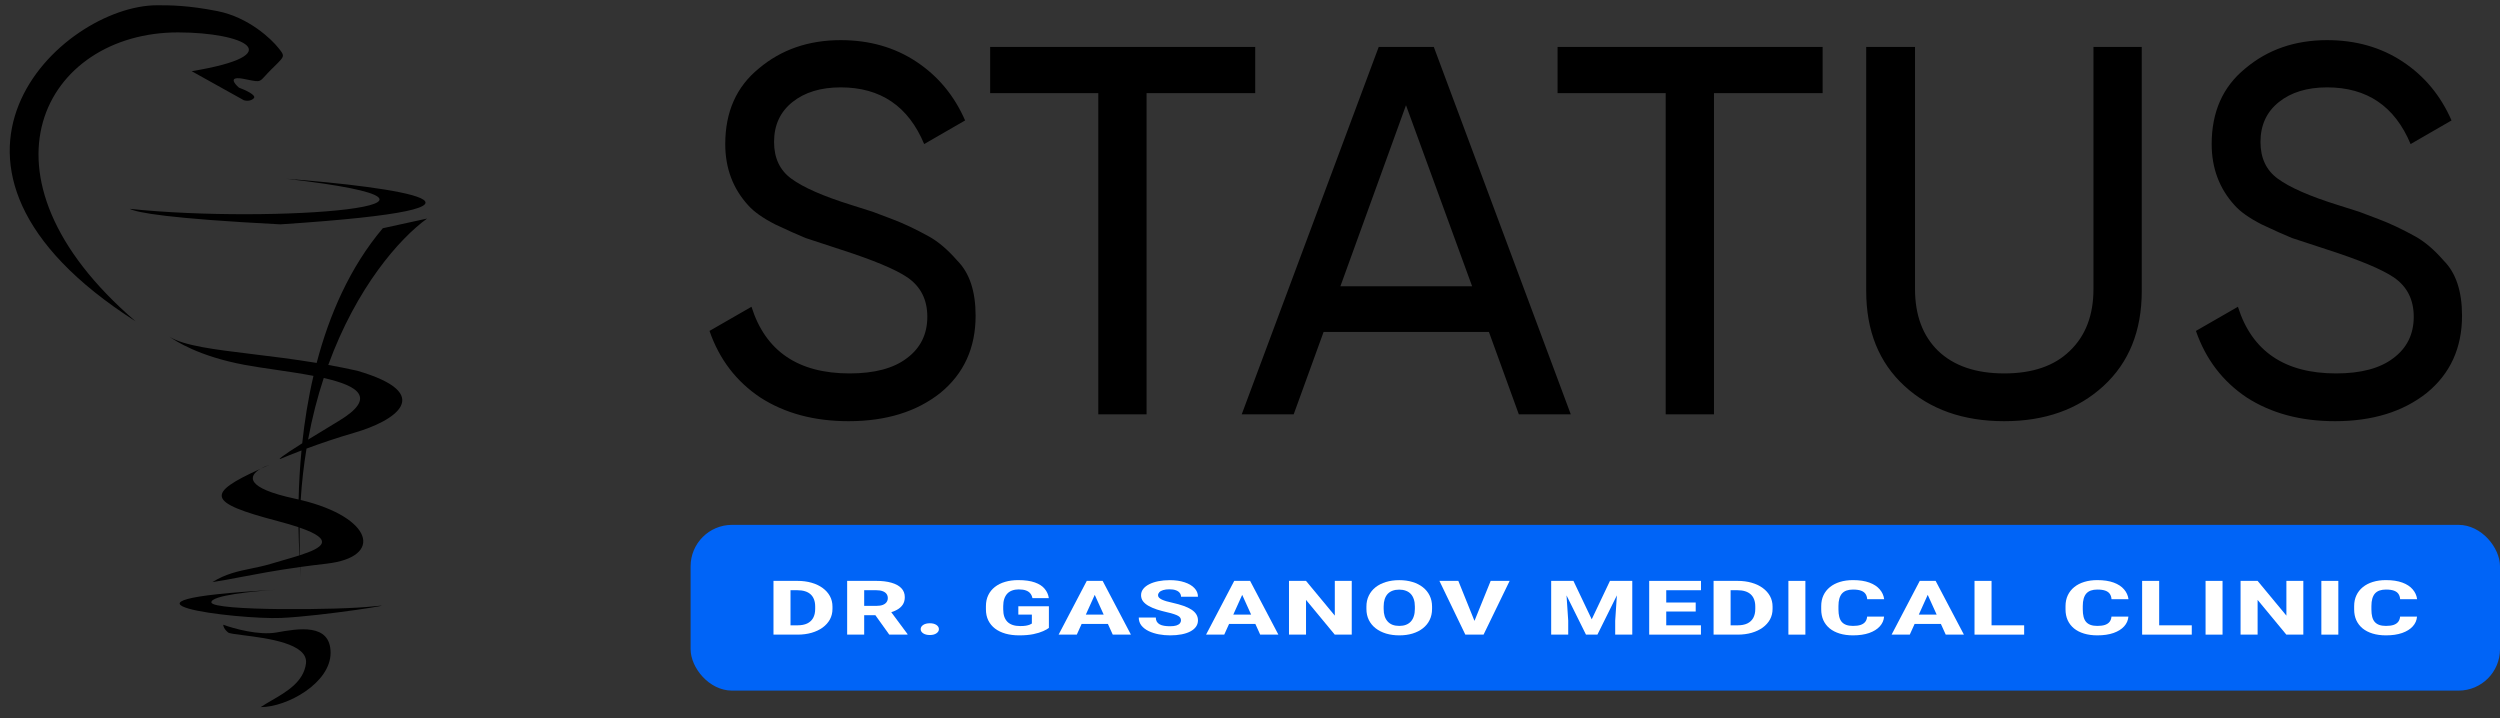
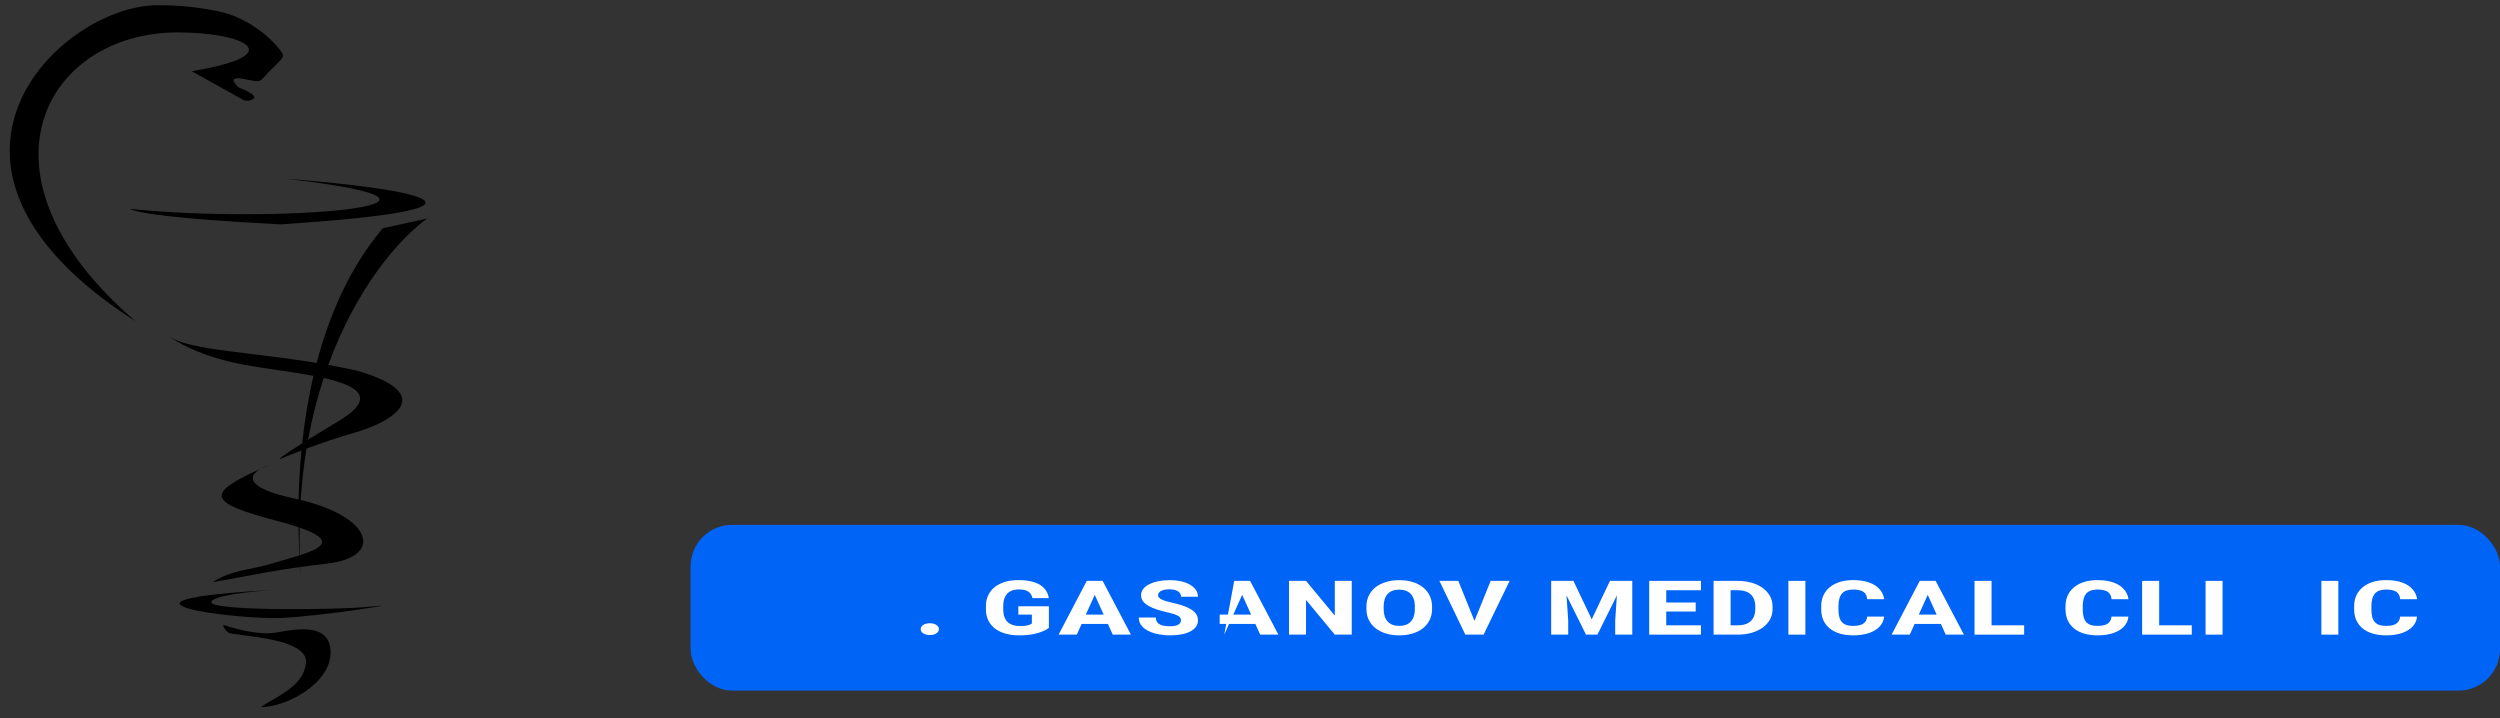
<svg xmlns="http://www.w3.org/2000/svg" width="181" height="52" viewBox="0 0 181 52" fill="none">
  <rect x="0" y="0" width="181" height="52" fill="#333333" stroke="none" />
  <g clip-path="url(#clip0_799_8419)">
    <path fill-rule="evenodd" clip-rule="evenodd" d="M17.658 7.259L13.878 5.154C21.082 3.96 17.663 2.346 12.88 2.346C3.251 2.346 -2.526 12.664 9.813 23.262C-7.875 11.962 4.438 0.381 11.382 0.381C12.309 0.381 13.593 0.381 15.733 0.802C18.01 1.25 19.655 2.837 20.155 3.469C20.17 3.488 20.185 3.507 20.199 3.525C20.376 3.748 20.48 3.879 20.483 4.012C20.487 4.199 20.291 4.39 19.822 4.85C19.77 4.901 19.714 4.955 19.655 5.013C19.453 5.213 19.309 5.372 19.196 5.496C19.024 5.686 18.925 5.795 18.802 5.844C18.635 5.911 18.423 5.868 17.924 5.768C17.843 5.752 17.755 5.734 17.658 5.715C16.517 5.49 16.945 6.043 17.302 6.347C17.753 6.511 18.6 6.894 18.372 7.119C18.143 7.343 17.801 7.306 17.658 7.259ZM21.795 41.791C21.778 41.542 21.763 41.295 21.75 41.049C22.331 40.968 22.962 40.887 23.649 40.809C27.823 40.329 26.976 37.447 21.77 36.198C21.853 34.898 21.997 33.658 22.192 32.478C23.174 32.114 24.39 31.695 25.646 31.333C28.571 30.491 31.637 28.526 25.86 26.841C25.152 26.683 24.453 26.544 23.767 26.421C25.811 20.816 28.909 17.275 30.924 15.822L27.715 16.524C25.328 19.353 23.837 22.8 22.926 26.276C21.249 25.999 19.666 25.807 18.244 25.634C15.489 25.299 13.335 25.038 12.261 24.376L12.264 24.378C12.683 24.662 14.353 25.793 17.73 26.42C18.363 26.538 19.112 26.647 19.897 26.762C20.823 26.898 21.799 27.041 22.694 27.213C22.309 28.866 22.049 30.515 21.88 32.095C20.336 33.066 20.128 33.278 20.297 33.228C20.616 33.09 21.152 32.871 21.828 32.614C21.709 33.855 21.645 35.048 21.619 36.162C21.536 36.143 21.452 36.124 21.366 36.106C17.723 35.325 17.974 34.459 18.863 33.939C14.876 35.749 14.996 36.385 20.083 37.72C20.687 37.879 21.192 38.028 21.611 38.169C21.622 38.907 21.648 39.591 21.682 40.208C21.313 40.327 20.909 40.443 20.501 40.56C20.218 40.642 19.932 40.725 19.655 40.809C19.121 40.97 18.632 41.071 18.162 41.167C17.23 41.359 16.37 41.536 15.376 42.142C16.031 42.047 16.703 41.919 17.472 41.772C18.599 41.557 19.934 41.303 21.735 41.051C21.754 41.315 21.774 41.562 21.795 41.791ZM19.512 33.65C19.285 33.749 19.068 33.846 18.863 33.939C19.06 33.824 19.288 33.726 19.512 33.65ZM12.167 24.315C12.181 24.322 12.213 24.343 12.261 24.376C12.229 24.356 12.197 24.335 12.167 24.315ZM21.713 40.198C21.69 39.518 21.684 38.851 21.693 38.198C24.289 39.093 23.363 39.666 21.713 40.198ZM23.439 27.367C22.987 28.741 22.599 30.228 22.305 31.829C22.88 31.473 23.602 31.032 24.505 30.491C27.354 28.785 25.901 27.925 23.439 27.367ZM20.012 45.792C18.757 46.016 16.922 45.511 16.161 45.23C16.161 45.324 16.233 45.567 16.518 45.792C16.609 45.864 17.041 45.918 17.627 45.992C19.329 46.208 22.336 46.588 22.152 48.038C21.983 49.368 20.746 50.086 19.671 50.709C19.386 50.875 19.111 51.034 18.871 51.196C20.797 51.196 23.935 49.441 23.935 47.266C23.935 45.09 21.582 45.511 20.012 45.792ZM19.941 42.704C18.372 42.797 15.248 43.111 15.305 43.616C15.376 44.248 24.648 44.178 27.073 43.897C29.498 43.616 23.361 44.605 20.369 44.739C17.23 44.879 5.748 43.476 19.941 42.704ZM20.726 12.944C28.428 13.529 39.127 15.008 20.298 16.243C12.167 15.822 9.956 15.401 9.386 15.12C19.799 16.217 37.13 14.839 20.726 12.944Z" fill="black" />
  </g>
-   <path d="M61.438 30.494C58.955 30.494 56.827 29.924 55.054 28.784C53.306 27.619 52.077 26.01 51.368 23.958L54.408 22.21C55.421 25.427 57.79 27.036 61.514 27.036C63.313 27.036 64.693 26.669 65.656 25.934C66.644 25.199 67.138 24.199 67.138 22.932C67.138 21.691 66.657 20.741 65.694 20.082C64.833 19.499 63.224 18.828 60.868 18.068L58.322 17.232C57.765 17.004 57.03 16.675 56.118 16.244C55.231 15.788 54.585 15.332 54.18 14.876C53.065 13.66 52.508 12.178 52.508 10.43C52.508 8.099 53.319 6.275 54.94 4.958C56.561 3.59 58.537 2.906 60.868 2.906C62.945 2.906 64.769 3.425 66.34 4.464C67.911 5.503 69.089 6.921 69.874 8.72L66.91 10.43C65.77 7.694 63.756 6.326 60.868 6.326C59.424 6.326 58.259 6.681 57.372 7.39C56.485 8.099 56.042 9.062 56.042 10.278C56.042 11.443 56.46 12.33 57.296 12.938C58.157 13.571 59.601 14.205 61.628 14.838L63.186 15.332C64.047 15.661 64.516 15.839 64.592 15.864C65.403 16.168 66.289 16.586 67.252 17.118C67.936 17.498 68.62 18.081 69.304 18.866C70.191 19.753 70.634 21.083 70.634 22.856C70.634 25.187 69.785 27.049 68.088 28.442C66.365 29.81 64.149 30.494 61.438 30.494ZM71.688 3.4H90.878V6.744H83.012V30H79.516V6.744H71.688V3.4ZM113.726 30H109.964L107.798 24.034H95.828L93.662 30H89.9L99.818 3.4H103.808L113.726 30ZM101.794 7.618L97.044 20.728H106.582L101.794 7.618ZM112.768 3.4H131.958V6.744H124.092V30H120.596V6.744H112.768V3.4ZM135.113 21.07V3.4H138.647V20.918C138.647 22.818 139.205 24.313 140.319 25.402C141.459 26.491 143.055 27.036 145.107 27.036C147.159 27.036 148.743 26.491 149.857 25.402C150.997 24.313 151.567 22.818 151.567 20.918V3.4H155.063V21.07C155.063 23.958 154.139 26.251 152.289 27.948C150.44 29.645 148.046 30.494 145.107 30.494C142.143 30.494 139.737 29.645 137.887 27.948C136.038 26.251 135.113 23.958 135.113 21.07ZM169.055 30.494C166.573 30.494 164.445 29.924 162.671 28.784C160.923 27.619 159.695 26.01 158.985 23.958L162.025 22.21C163.039 25.427 165.407 27.036 169.131 27.036C170.93 27.036 172.311 26.669 173.273 25.934C174.261 25.199 174.755 24.199 174.755 22.932C174.755 21.691 174.274 20.741 173.311 20.082C172.45 19.499 170.841 18.828 168.485 18.068L165.939 17.232C165.382 17.004 164.647 16.675 163.735 16.244C162.849 15.788 162.203 15.332 161.797 14.876C160.683 13.66 160.125 12.178 160.125 10.43C160.125 8.099 160.936 6.275 162.557 4.958C164.179 3.59 166.155 2.906 168.485 2.906C170.563 2.906 172.387 3.425 173.957 4.464C175.528 5.503 176.706 6.921 177.491 8.72L174.527 10.43C173.387 7.694 171.373 6.326 168.485 6.326C167.041 6.326 165.876 6.681 164.989 7.39C164.103 8.099 163.659 9.062 163.659 10.278C163.659 11.443 164.077 12.33 164.913 12.938C165.775 13.571 167.219 14.205 169.245 14.838L170.803 15.332C171.665 15.661 172.133 15.839 172.209 15.864C173.02 16.168 173.907 16.586 174.869 17.118C175.553 17.498 176.237 18.081 176.921 18.866C177.808 19.753 178.251 21.083 178.251 22.856C178.251 25.187 177.403 27.049 175.705 28.442C173.983 29.81 171.766 30.494 169.055 30.494Z" fill="black" />
  <rect x="50" y="38" width="131" height="12" rx="3" fill="#0064F7" />
-   <path d="M57.744 45.947H56.533L56.541 45.273H57.744C58.019 45.273 58.251 45.229 58.44 45.14C58.629 45.049 58.773 44.915 58.871 44.739C58.97 44.561 59.019 44.344 59.019 44.09V43.91C59.019 43.718 58.991 43.549 58.936 43.403C58.88 43.255 58.798 43.131 58.69 43.031C58.581 42.932 58.447 42.857 58.285 42.807C58.126 42.757 57.943 42.732 57.736 42.732H56.511V42.056H57.736C58.11 42.056 58.45 42.101 58.758 42.19C59.068 42.279 59.336 42.406 59.56 42.572C59.787 42.737 59.962 42.933 60.086 43.16C60.209 43.386 60.271 43.638 60.271 43.916V44.09C60.271 44.366 60.209 44.618 60.086 44.846C59.962 45.072 59.787 45.268 59.56 45.434C59.336 45.597 59.069 45.724 58.762 45.813C58.454 45.902 58.115 45.947 57.744 45.947ZM57.233 42.056V45.947H56V42.056H57.233Z" fill="white" />
-   <path d="M61.334 42.056H63.449C63.87 42.056 64.234 42.101 64.542 42.19C64.852 42.279 65.091 42.411 65.257 42.585C65.424 42.76 65.507 42.975 65.507 43.232C65.507 43.446 65.458 43.627 65.359 43.777C65.261 43.926 65.122 44.05 64.943 44.148C64.767 44.246 64.56 44.325 64.323 44.386L63.922 44.541H62.121L62.113 43.865H63.453C63.637 43.865 63.789 43.842 63.91 43.796C64.031 43.749 64.122 43.684 64.183 43.6C64.246 43.515 64.277 43.415 64.277 43.301C64.277 43.184 64.246 43.082 64.183 42.997C64.12 42.911 64.026 42.846 63.903 42.802C63.782 42.755 63.63 42.732 63.449 42.732H62.567V45.947H61.334V42.056ZM64.383 45.947L63.146 44.218L64.448 44.215L65.704 45.907V45.947H64.383Z" fill="white" />
  <path d="M66.657 45.551C66.657 45.43 66.717 45.328 66.838 45.246C66.962 45.165 67.122 45.124 67.319 45.124C67.518 45.124 67.677 45.165 67.795 45.246C67.916 45.328 67.977 45.43 67.977 45.551C67.977 45.67 67.916 45.771 67.795 45.853C67.677 45.935 67.518 45.976 67.319 45.976C67.122 45.976 66.962 45.935 66.838 45.853C66.717 45.771 66.657 45.67 66.657 45.551Z" fill="white" />
  <path d="M75.94 43.892V45.46C75.849 45.533 75.71 45.612 75.524 45.695C75.34 45.779 75.104 45.851 74.816 45.912C74.529 45.971 74.186 46 73.787 46C73.427 46 73.099 45.959 72.804 45.877C72.509 45.793 72.255 45.671 72.043 45.511C71.831 45.349 71.668 45.151 71.552 44.918C71.438 44.684 71.381 44.417 71.381 44.116V43.886C71.381 43.585 71.438 43.318 71.552 43.085C71.665 42.852 71.825 42.655 72.032 42.494C72.239 42.332 72.485 42.209 72.77 42.126C73.055 42.042 73.37 42 73.715 42C74.207 42 74.609 42.056 74.922 42.168C75.235 42.279 75.472 42.432 75.633 42.628C75.797 42.824 75.898 43.049 75.936 43.304H74.748C74.723 43.174 74.673 43.062 74.597 42.967C74.524 42.873 74.419 42.801 74.283 42.751C74.147 42.699 73.97 42.673 73.753 42.673C73.579 42.673 73.422 42.699 73.28 42.751C73.142 42.801 73.024 42.876 72.928 42.978C72.833 43.08 72.76 43.206 72.709 43.357C72.659 43.507 72.633 43.682 72.633 43.881V44.116C72.633 44.316 72.659 44.491 72.709 44.643C72.762 44.794 72.839 44.92 72.94 45.022C73.041 45.122 73.168 45.197 73.322 45.249C73.478 45.301 73.66 45.327 73.867 45.327C74.028 45.327 74.164 45.318 74.275 45.3C74.386 45.28 74.477 45.256 74.548 45.228C74.618 45.197 74.671 45.17 74.707 45.145V44.498H73.727V43.892H75.94Z" fill="white" />
  <path d="M79.382 42.796L77.96 45.947H76.643L78.682 42.056H79.515L79.382 42.796ZM80.563 45.947L79.136 42.796L78.989 42.056H79.832L81.879 45.947H80.563ZM80.502 44.498V45.172H77.631V44.498H80.502Z" fill="white" />
  <path d="M85.503 44.92C85.503 44.855 85.489 44.796 85.462 44.744C85.434 44.691 85.383 44.642 85.31 44.597C85.237 44.553 85.134 44.508 85 44.464C84.866 44.417 84.691 44.37 84.474 44.322C84.227 44.265 83.991 44.201 83.767 44.13C83.545 44.057 83.347 43.972 83.173 43.876C82.999 43.78 82.861 43.667 82.76 43.539C82.662 43.411 82.613 43.261 82.613 43.09C82.613 42.925 82.665 42.775 82.768 42.641C82.871 42.508 83.016 42.394 83.203 42.299C83.39 42.203 83.609 42.13 83.861 42.08C84.114 42.029 84.391 42.003 84.694 42.003C85.097 42.003 85.451 42.053 85.757 42.155C86.064 42.255 86.304 42.395 86.475 42.577C86.647 42.757 86.733 42.966 86.733 43.205H85.507C85.507 43.1 85.475 43.007 85.412 42.927C85.352 42.845 85.259 42.781 85.132 42.735C85.009 42.688 84.854 42.665 84.667 42.665C84.486 42.665 84.333 42.685 84.209 42.724C84.088 42.761 83.996 42.813 83.933 42.879C83.873 42.945 83.842 43.017 83.842 43.096C83.842 43.158 83.865 43.215 83.91 43.267C83.958 43.316 84.026 43.364 84.115 43.408C84.206 43.451 84.317 43.492 84.448 43.531C84.579 43.57 84.729 43.608 84.898 43.643C85.193 43.709 85.454 43.782 85.681 43.862C85.91 43.943 86.103 44.033 86.26 44.135C86.416 44.236 86.534 44.351 86.612 44.48C86.692 44.608 86.733 44.753 86.733 44.915C86.733 45.088 86.685 45.241 86.589 45.375C86.496 45.508 86.359 45.622 86.18 45.717C86.004 45.809 85.792 45.88 85.545 45.928C85.298 45.976 85.022 46 84.716 46C84.439 46 84.165 45.975 83.895 45.925C83.626 45.873 83.381 45.795 83.161 45.69C82.945 45.585 82.77 45.451 82.639 45.289C82.511 45.125 82.446 44.931 82.446 44.707H83.68C83.68 44.824 83.704 44.924 83.752 45.006C83.799 45.086 83.868 45.151 83.956 45.201C84.047 45.251 84.156 45.287 84.285 45.308C84.414 45.329 84.557 45.34 84.716 45.34C84.9 45.34 85.049 45.322 85.163 45.287C85.279 45.249 85.365 45.198 85.42 45.134C85.475 45.07 85.503 44.999 85.503 44.92Z" fill="white" />
-   <path d="M90.058 42.796L88.635 45.947H87.319L89.358 42.056H90.19L90.058 42.796ZM91.238 45.947L89.812 42.796L89.664 42.056H90.508L92.555 45.947H91.238ZM91.178 44.498V45.172H88.306V44.498H91.178Z" fill="white" />
+   <path d="M90.058 42.796L88.635 45.947L89.358 42.056H90.19L90.058 42.796ZM91.238 45.947L89.812 42.796L89.664 42.056H90.508L92.555 45.947H91.238ZM91.178 44.498V45.172H88.306V44.498H91.178Z" fill="white" />
  <path d="M97.866 42.056V45.947H96.636L94.556 43.432V45.947H93.323V42.056H94.556L96.64 44.571V42.056H97.866Z" fill="white" />
  <path d="M103.681 43.916V44.09C103.681 44.385 103.622 44.651 103.506 44.886C103.393 45.121 103.23 45.321 103.018 45.487C102.809 45.653 102.559 45.78 102.269 45.869C101.982 45.956 101.663 46 101.312 46C100.962 46 100.641 45.956 100.351 45.869C100.061 45.78 99.809 45.653 99.595 45.487C99.383 45.321 99.219 45.121 99.103 44.886C98.987 44.651 98.929 44.385 98.929 44.09V43.916C98.929 43.62 98.987 43.355 99.103 43.12C99.219 42.883 99.382 42.681 99.591 42.516C99.803 42.35 100.054 42.224 100.344 42.136C100.634 42.047 100.954 42.003 101.305 42.003C101.655 42.003 101.976 42.047 102.266 42.136C102.556 42.224 102.805 42.35 103.015 42.516C103.227 42.681 103.39 42.883 103.506 43.12C103.622 43.355 103.681 43.62 103.681 43.916ZM102.436 44.09V43.91C102.436 43.713 102.411 43.538 102.36 43.387C102.31 43.234 102.237 43.105 102.141 43.002C102.045 42.899 101.926 42.821 101.785 42.77C101.644 42.716 101.484 42.689 101.305 42.689C101.118 42.689 100.955 42.716 100.817 42.77C100.678 42.821 100.561 42.899 100.465 43.002C100.371 43.105 100.3 43.234 100.249 43.387C100.201 43.538 100.177 43.713 100.177 43.91V44.09C100.177 44.285 100.201 44.46 100.249 44.613C100.3 44.765 100.373 44.893 100.469 44.998C100.564 45.103 100.682 45.182 100.82 45.236C100.962 45.289 101.126 45.316 101.312 45.316C101.491 45.316 101.65 45.289 101.789 45.236C101.93 45.182 102.049 45.103 102.145 44.998C102.24 44.893 102.312 44.765 102.36 44.613C102.411 44.46 102.436 44.285 102.436 44.09Z" fill="white" />
  <path d="M106.699 45.084L107.925 42.056H109.298L107.41 45.947H106.514L106.699 45.084ZM105.583 42.056L106.805 45.084L106.998 45.947H106.09L104.214 42.056H105.583Z" fill="white" />
  <path d="M112.895 42.056H113.917L115.241 44.838L116.561 42.056H117.583L115.653 45.947H114.825L112.895 42.056ZM112.305 42.056H113.346L113.539 44.939V45.947H112.305V42.056ZM117.133 42.056H118.177V45.947H116.94V44.939L117.133 42.056Z" fill="white" />
  <path d="M123.148 45.273V45.947H120.216V45.273H123.148ZM120.636 42.056V45.947H119.402V42.056H120.636ZM122.769 43.622V44.274H120.216V43.622H122.769ZM123.151 42.056V42.732H120.216V42.056H123.151Z" fill="white" />
  <path d="M125.807 45.947H124.596L124.604 45.273H125.807C126.082 45.273 126.314 45.229 126.503 45.14C126.692 45.049 126.836 44.915 126.934 44.739C127.033 44.561 127.082 44.344 127.082 44.09V43.91C127.082 43.718 127.054 43.549 126.999 43.403C126.943 43.255 126.861 43.131 126.753 43.031C126.644 42.932 126.509 42.857 126.348 42.807C126.189 42.757 126.006 42.732 125.799 42.732H124.574V42.056H125.799C126.173 42.056 126.513 42.101 126.821 42.19C127.131 42.279 127.398 42.406 127.623 42.572C127.85 42.737 128.025 42.933 128.149 43.16C128.272 43.386 128.334 43.638 128.334 43.916V44.09C128.334 44.366 128.272 44.618 128.149 44.846C128.025 45.072 127.85 45.268 127.623 45.434C127.398 45.597 127.132 45.724 126.825 45.813C126.517 45.902 126.178 45.947 125.807 45.947ZM125.296 42.056V45.947H124.063V42.056H125.296Z" fill="white" />
  <path d="M130.71 42.056V45.947H129.48V42.056H130.71Z" fill="white" />
  <path d="M135.181 44.643H136.407C136.387 44.91 136.283 45.146 136.096 45.351C135.912 45.554 135.656 45.713 135.328 45.829C135.001 45.943 134.611 46 134.159 46C133.799 46 133.476 45.956 133.191 45.869C132.906 45.782 132.664 45.657 132.465 45.495C132.268 45.331 132.117 45.134 132.011 44.904C131.907 44.673 131.856 44.412 131.856 44.122V43.884C131.856 43.593 131.91 43.332 132.018 43.101C132.127 42.869 132.282 42.672 132.484 42.508C132.685 42.344 132.927 42.218 133.21 42.131C133.492 42.044 133.808 42 134.156 42C134.625 42 135.021 42.06 135.344 42.179C135.666 42.298 135.916 42.462 136.093 42.671C136.272 42.879 136.379 43.117 136.414 43.384H135.185C135.175 43.233 135.134 43.105 135.064 43.002C134.993 42.897 134.885 42.818 134.738 42.764C134.592 42.711 134.398 42.684 134.156 42.684C133.979 42.684 133.824 42.707 133.69 42.754C133.559 42.8 133.45 42.872 133.361 42.97C133.275 43.068 133.211 43.193 133.168 43.344C133.125 43.494 133.104 43.672 133.104 43.878V44.122C133.104 44.326 133.123 44.504 133.161 44.653C133.199 44.803 133.259 44.927 133.342 45.025C133.428 45.123 133.538 45.196 133.671 45.244C133.805 45.292 133.968 45.316 134.159 45.316C134.379 45.316 134.562 45.292 134.708 45.244C134.854 45.194 134.967 45.119 135.045 45.019C135.123 44.92 135.168 44.794 135.181 44.643Z" fill="white" />
  <path d="M139.69 42.796L138.268 45.947H136.951L138.99 42.056H139.823L139.69 42.796ZM140.871 45.947L139.444 42.796L139.297 42.056H140.14L142.187 45.947H140.871ZM140.81 44.498V45.172H137.939V44.498H140.81Z" fill="white" />
  <path d="M146.549 45.273V45.947H143.768V45.273H146.549ZM144.188 42.056V45.947H142.955V42.056H144.188Z" fill="white" />
  <path d="M152.87 44.643H154.096C154.075 44.91 153.972 45.146 153.785 45.351C153.601 45.554 153.345 45.713 153.017 45.829C152.69 45.943 152.3 46 151.848 46C151.488 46 151.165 45.956 150.88 45.869C150.595 45.782 150.353 45.657 150.154 45.495C149.957 45.331 149.806 45.134 149.7 44.904C149.596 44.673 149.544 44.412 149.544 44.122V43.884C149.544 43.593 149.599 43.332 149.707 43.101C149.816 42.869 149.971 42.672 150.172 42.508C150.374 42.344 150.616 42.218 150.899 42.131C151.181 42.044 151.497 42 151.845 42C152.314 42 152.71 42.06 153.033 42.179C153.355 42.298 153.605 42.462 153.782 42.671C153.961 42.879 154.068 43.117 154.103 43.384H152.874C152.864 43.233 152.823 43.105 152.753 43.002C152.682 42.897 152.574 42.818 152.427 42.764C152.281 42.711 152.087 42.684 151.845 42.684C151.668 42.684 151.513 42.707 151.379 42.754C151.248 42.8 151.138 42.872 151.05 42.97C150.964 43.068 150.9 43.193 150.857 43.344C150.814 43.494 150.793 43.672 150.793 43.878V44.122C150.793 44.326 150.812 44.504 150.85 44.653C150.888 44.803 150.948 44.927 151.031 45.025C151.117 45.123 151.227 45.196 151.36 45.244C151.494 45.292 151.657 45.316 151.848 45.316C152.068 45.316 152.251 45.292 152.397 45.244C152.543 45.194 152.656 45.119 152.734 45.019C152.812 44.92 152.857 44.794 152.87 44.643Z" fill="white" />
  <path d="M158.684 45.273V45.947H155.904V45.273H158.684ZM156.324 42.056V45.947H155.09V42.056H156.324Z" fill="white" />
  <path d="M160.912 42.056V45.947H159.683V42.056H160.912Z" fill="white" />
-   <path d="M166.761 42.056V45.947H165.531L163.451 43.432V45.947H162.217V42.056H163.451L165.535 44.571V42.056H166.761Z" fill="white" />
  <path d="M169.295 42.056V45.947H168.066V42.056H169.295Z" fill="white" />
  <path d="M173.767 44.643H174.992C174.972 44.91 174.869 45.146 174.682 45.351C174.498 45.554 174.242 45.713 173.914 45.829C173.586 45.943 173.197 46 172.745 46C172.385 46 172.062 45.956 171.777 45.869C171.492 45.782 171.25 45.657 171.05 45.495C170.854 45.331 170.702 45.134 170.596 44.904C170.493 44.673 170.441 44.412 170.441 44.122V43.884C170.441 43.593 170.495 43.332 170.604 43.101C170.712 42.869 170.868 42.672 171.069 42.508C171.271 42.344 171.513 42.218 171.796 42.131C172.078 42.044 172.393 42 172.741 42C173.211 42 173.607 42.06 173.929 42.179C174.252 42.298 174.502 42.462 174.678 42.671C174.858 42.879 174.965 43.117 175 43.384H173.77C173.76 43.233 173.72 43.105 173.649 43.002C173.579 42.897 173.47 42.818 173.324 42.764C173.178 42.711 172.984 42.684 172.741 42.684C172.565 42.684 172.41 42.707 172.276 42.754C172.145 42.8 172.035 42.872 171.947 42.97C171.861 43.068 171.797 43.193 171.754 43.344C171.711 43.494 171.69 43.672 171.69 43.878V44.122C171.69 44.326 171.709 44.504 171.746 44.653C171.784 44.803 171.845 44.927 171.928 45.025C172.014 45.123 172.124 45.196 172.257 45.244C172.391 45.292 172.554 45.316 172.745 45.316C172.965 45.316 173.148 45.292 173.294 45.244C173.44 45.194 173.552 45.119 173.63 45.019C173.709 44.92 173.754 44.794 173.767 44.643Z" fill="white" />
  <defs>
    <clipPath id="clip0_799_8419">
      <rect width="31" height="52" fill="black" />
    </clipPath>
  </defs>
</svg>